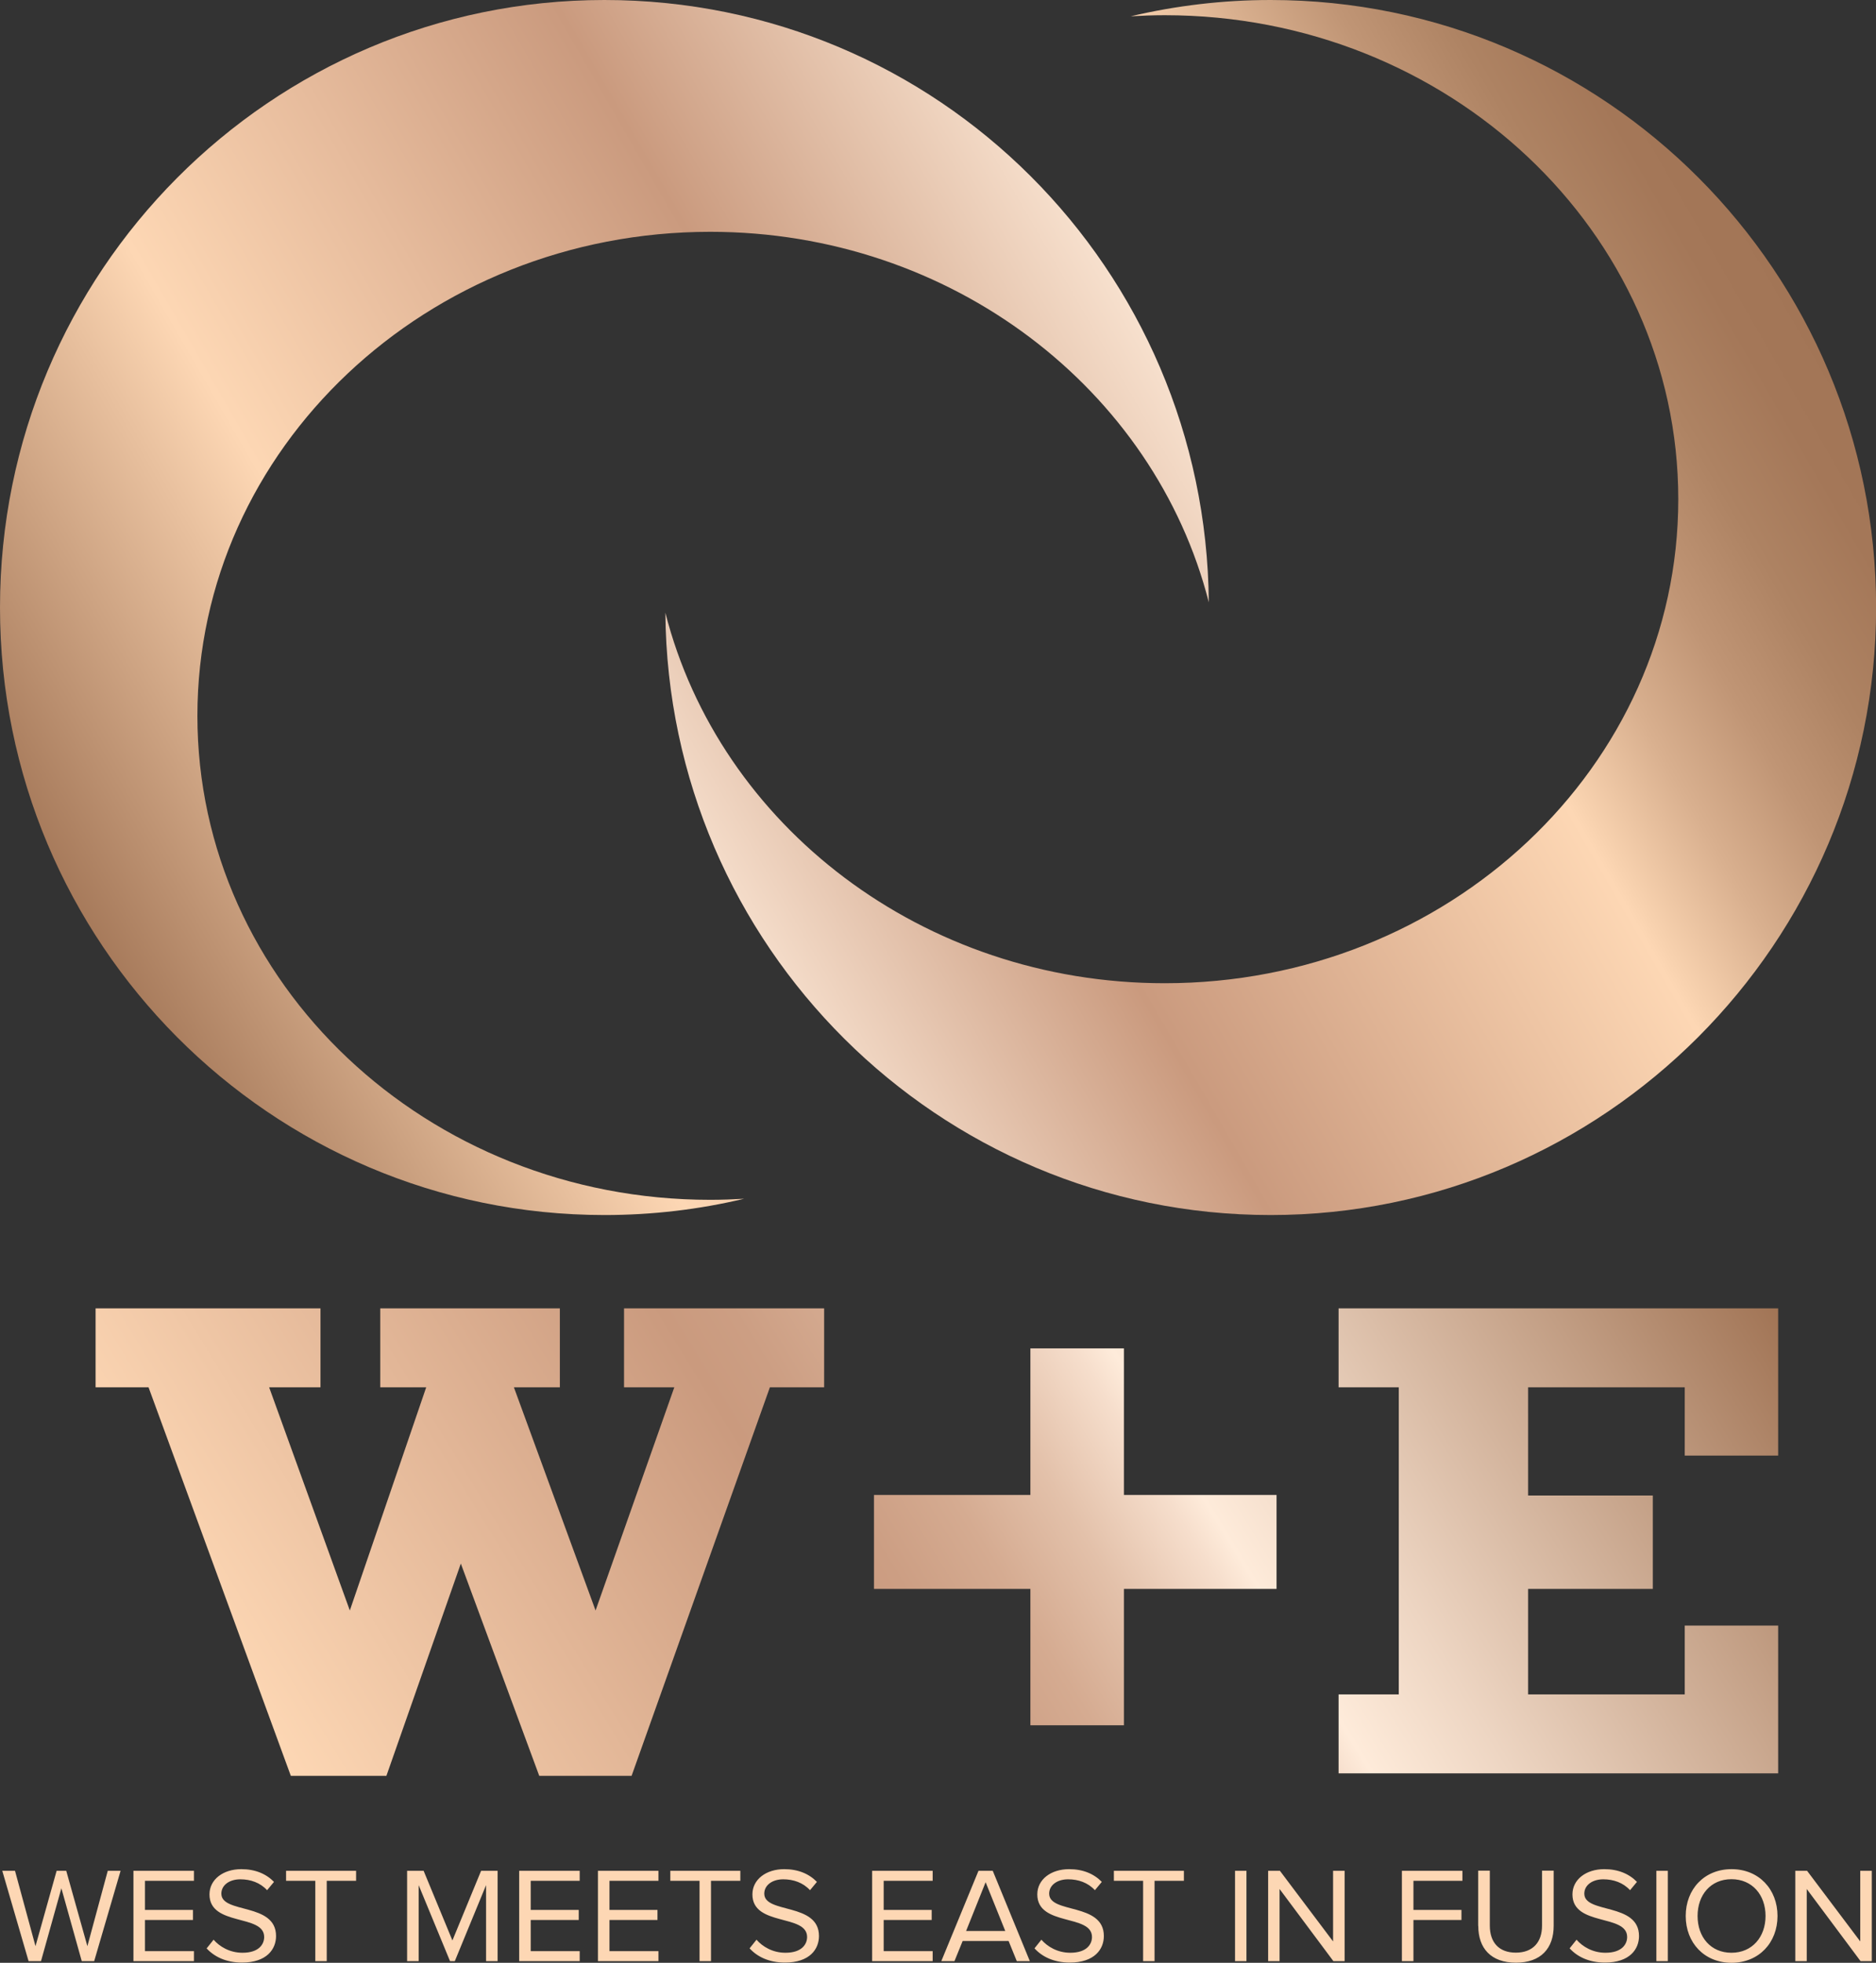
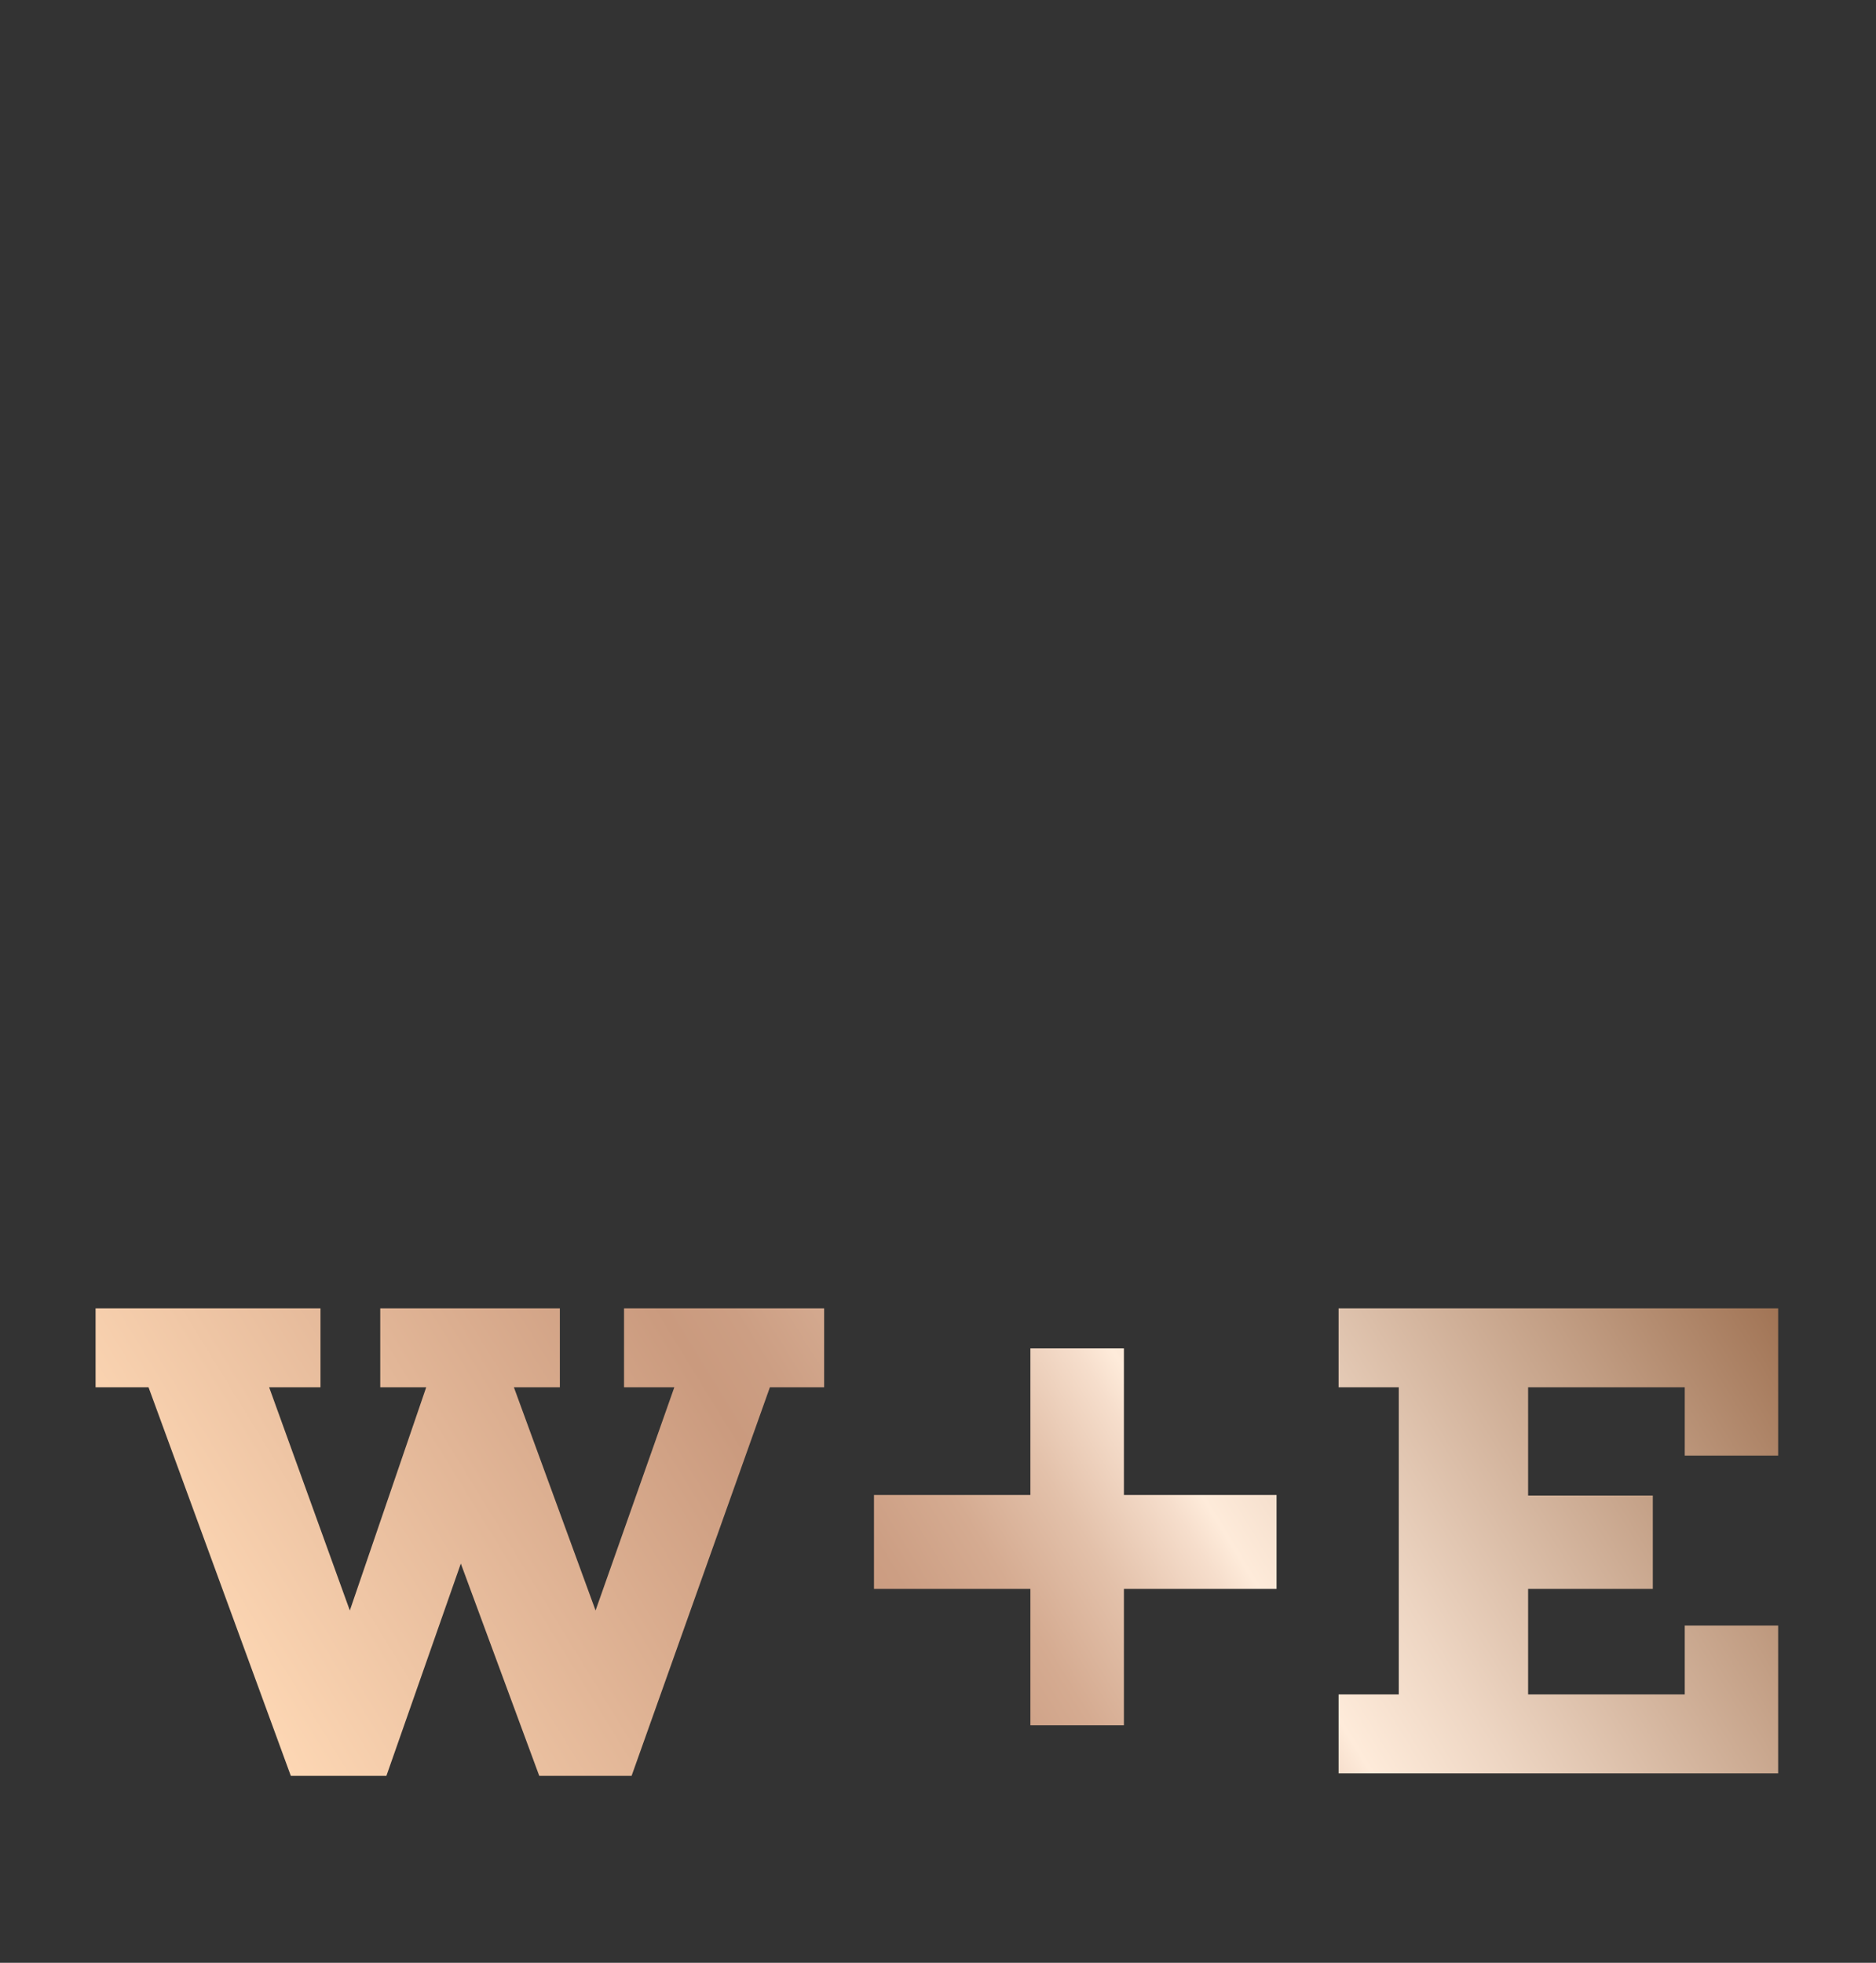
<svg xmlns="http://www.w3.org/2000/svg" id="Layer_2" data-name="Layer 2" viewBox="0 0 173.91 181.96">
  <rect x="0" y="0" width="173.91" height="181.96" fill="#333333" stroke="none" />
  <defs>
    <style>
      .cls-1 {
        fill: url(#New_Gradient_Swatch_3);
      }

      .cls-1, .cls-2, .cls-3, .cls-4 {
        stroke-width: 0px;
      }

      .cls-2 {
        fill: url(#linear-gradient);
      }

      .cls-3 {
        fill: url(#linear-gradient-2);
      }

      .cls-4 {
        fill: #fdd7b4;
      }
    </style>
    <linearGradient id="New_Gradient_Swatch_3" data-name="New Gradient Swatch 3" x1="33.63" y1="175.48" x2="153.14" y2="102.2" gradientUnits="userSpaceOnUse">
      <stop offset="0" stop-color="#fdd7b4" />
      <stop offset=".2" stop-color="#e2b697" />
      <stop offset=".37" stop-color="#ca9a7e" />
      <stop offset=".41" stop-color="#cc9e83" />
      <stop offset=".47" stop-color="#d5ab91" />
      <stop offset=".53" stop-color="#e3c1aa" />
      <stop offset=".59" stop-color="#f6decc" />
      <stop offset=".61" stop-color="#feebda" />
      <stop offset=".69" stop-color="#edd5c2" />
      <stop offset=".87" stop-color="#c29e84" />
      <stop offset="1" stop-color="#a17455" />
    </linearGradient>
    <linearGradient id="linear-gradient" x1="4.84" y1="84.54" x2="108.41" y2="24.74" gradientUnits="userSpaceOnUse">
      <stop offset="0" stop-color="#a17455" />
      <stop offset=".24" stop-color="#e8c09e" />
      <stop offset=".31" stop-color="#fdd7b4" />
      <stop offset=".49" stop-color="#e6bb9c" />
      <stop offset=".69" stop-color="#ca9a7e" />
      <stop offset=".85" stop-color="#e5c4ad" />
      <stop offset="1" stop-color="#feebda" />
    </linearGradient>
    <linearGradient id="linear-gradient-2" x1="64.12" y1="88.65" x2="170.44" y2="27.27" gradientUnits="userSpaceOnUse">
      <stop offset="0" stop-color="#feebda" />
      <stop offset=".11" stop-color="#e9cbb6" />
      <stop offset=".28" stop-color="#ca9a7e" />
      <stop offset=".63" stop-color="#fdd7b4" />
      <stop offset=".64" stop-color="#f8d2af" />
      <stop offset=".71" stop-color="#d9b08f" />
      <stop offset=".78" stop-color="#c09575" />
      <stop offset=".85" stop-color="#ae8363" />
      <stop offset=".92" stop-color="#a47758" />
      <stop offset="1" stop-color="#a17455" />
    </linearGradient>
  </defs>
  <g id="Brand_Manual" data-name="Brand Manual">
    <g>
-       <path class="cls-4" d="M7.58,181.81l-1.89-6.76-1.89,6.76h-1.15l-2.44-8.38h1.18l1.9,6.99,1.96-6.99h.89l1.96,6.99,1.89-6.99h1.19l-2.45,8.38h-1.15ZM12.37,181.81v-8.38h5.61v.93h-4.54v2.7h4.45v.93h-4.45v2.89h4.54v.93h-5.61ZM19.16,180.62l.64-.8c.55.63,1.48,1.21,2.68,1.21,1.53,0,2.01-.8,2.01-1.46,0-2.16-5.07-.96-5.07-3.95,0-1.38,1.26-2.34,2.95-2.34,1.3,0,2.31.44,3.03,1.18l-.64.77c-.64-.7-1.54-1.01-2.48-1.01-1.01,0-1.76.54-1.76,1.33,0,1.89,5.07.8,5.07,3.93,0,1.21-.85,2.46-3.16,2.46-1.48,0-2.58-.55-3.29-1.33ZM29.23,181.81v-7.45h-2.71v-.93h6.49v.93h-2.72v7.45h-1.07ZM45.06,181.81v-7.05l-2.9,7.05h-.44l-2.91-7.05v7.05h-1.07v-8.38h1.53l2.67,6.46,2.66-6.46h1.53v8.38h-1.07ZM48.13,181.81v-8.38h5.61v.93h-4.54v2.7h4.45v.93h-4.45v2.89h4.54v.93h-5.61ZM55.43,181.81v-8.38h5.61v.93h-4.54v2.7h4.45v.93h-4.45v2.89h4.54v.93h-5.61ZM64.85,181.81v-7.45h-2.71v-.93h6.49v.93h-2.72v7.45h-1.07ZM69.49,180.62l.64-.8c.55.63,1.48,1.21,2.68,1.21,1.53,0,2.01-.8,2.01-1.46,0-2.16-5.07-.96-5.07-3.95,0-1.38,1.26-2.34,2.95-2.34,1.3,0,2.31.44,3.03,1.18l-.64.77c-.64-.7-1.54-1.01-2.48-1.01-1.01,0-1.76.54-1.76,1.33,0,1.89,5.07.8,5.07,3.93,0,1.21-.85,2.46-3.16,2.46-1.48,0-2.58-.55-3.28-1.33ZM80.85,181.81v-8.38h5.61v.93h-4.54v2.7h4.45v.93h-4.45v2.89h4.54v.93h-5.61ZM94.26,181.81l-.76-1.87h-4.26l-.76,1.87h-1.22l3.45-8.38h1.32l3.44,8.38h-1.22ZM91.37,174.49l-1.81,4.52h3.63l-1.82-4.52ZM95.9,180.62l.64-.8c.55.63,1.48,1.21,2.68,1.21,1.53,0,2.01-.8,2.01-1.46,0-2.16-5.07-.96-5.07-3.95,0-1.38,1.26-2.34,2.95-2.34,1.3,0,2.31.44,3.03,1.18l-.64.77c-.64-.7-1.54-1.01-2.48-1.01-1.01,0-1.76.54-1.76,1.33,0,1.89,5.07.8,5.07,3.93,0,1.21-.85,2.46-3.16,2.46-1.48,0-2.58-.55-3.28-1.33ZM105.97,181.81v-7.45h-2.71v-.93h6.49v.93h-2.72v7.45h-1.07ZM114.49,181.81v-8.38h1.06v8.38h-1.06ZM123.61,181.81l-4.99-6.69v6.69h-1.06v-8.38h1.09l4.93,6.55v-6.55h1.07v8.38h-1.03ZM129.96,181.81v-8.38h5.61v.93h-4.54v2.7h4.45v.93h-4.45v3.82h-1.06ZM137.03,178.55v-5.13h1.08v5.1c0,1.53.83,2.5,2.41,2.5s2.43-.97,2.43-2.5v-5.1h1.08v5.11c0,2.09-1.18,3.42-3.5,3.42s-3.49-1.34-3.49-3.41ZM145.51,180.62l.64-.8c.55.63,1.48,1.21,2.68,1.21,1.53,0,2.01-.8,2.01-1.46,0-2.16-5.07-.96-5.07-3.95,0-1.38,1.26-2.34,2.95-2.34,1.3,0,2.31.44,3.03,1.18l-.64.77c-.64-.7-1.54-1.01-2.48-1.01-1.01,0-1.76.54-1.76,1.33,0,1.89,5.07.8,5.07,3.93,0,1.21-.85,2.46-3.16,2.46-1.48,0-2.58-.55-3.28-1.33ZM153.55,181.81v-8.38h1.06v8.38h-1.06ZM156.27,177.62c0-2.48,1.72-4.34,4.25-4.34s4.26,1.86,4.26,4.34-1.73,4.34-4.26,4.34-4.25-1.86-4.25-4.34ZM163.67,177.62c0-1.96-1.24-3.41-3.16-3.41s-3.14,1.45-3.14,3.41,1.22,3.41,3.14,3.41,3.16-1.46,3.16-3.41ZM172.48,181.81l-4.99-6.69v6.69h-1.06v-8.38h1.09l4.93,6.55v-6.55h1.07v8.38h-1.03Z" />
      <path class="cls-1" d="M24.95,128.61l7.48,20.69,7.08-20.69h-4.26v-7.32h16.65v7.32h-4.26l7.57,20.69,7.3-20.69h-4.66v-7.32h18.55v7.32h-5.03l-12.82,36.02h-8.56l-7.27-19.68-6.9,19.68h-8.86l-13.19-36.02h-4.91v-7.32h20.85v7.32h-4.78ZM118.34,138.59v8.71h-14.15v12.64h-8.67v-12.64h-14.5v-8.71h14.5v-13.59h8.67v13.59h14.15ZM156.18,134.93v-6.32h-14.52v10.03h11.56v8.66h-11.56v9.78h14.52v-6.38h8.66v13.7h-40.75v-7.32h5.58v-28.47h-5.58v-7.32h40.75v13.65h-8.66Z" />
      <g>
-         <path class="cls-2" d="M68.98,111.13c-4.16.99-8.49,1.51-12.94,1.51C25.09,112.64,0,87.42,0,56.32S25.09,0,56.03,0s55.77,24.96,56.03,55.84c-5.02-19.7-23.81-34.35-46.22-34.35-26.25,0-47.54,20.09-47.54,44.87s21.28,44.87,47.54,44.87c1.06,0,2.1-.04,3.14-.1Z" />
-         <path class="cls-3" d="M107.97,1.41c26.3,0,47.61,20.09,47.61,44.87s-21.32,44.87-47.61,44.87c-22.45,0-41.27-14.64-46.29-34.35.26,30.88,25.28,55.84,56.12,55.84s56.12-25.22,56.12-56.32S148.78,0,117.79,0c-4.46,0-8.8.53-12.97,1.51,1.04-.06,2.09-.1,3.14-.1Z" />
-       </g>
+         </g>
    </g>
  </g>
</svg>